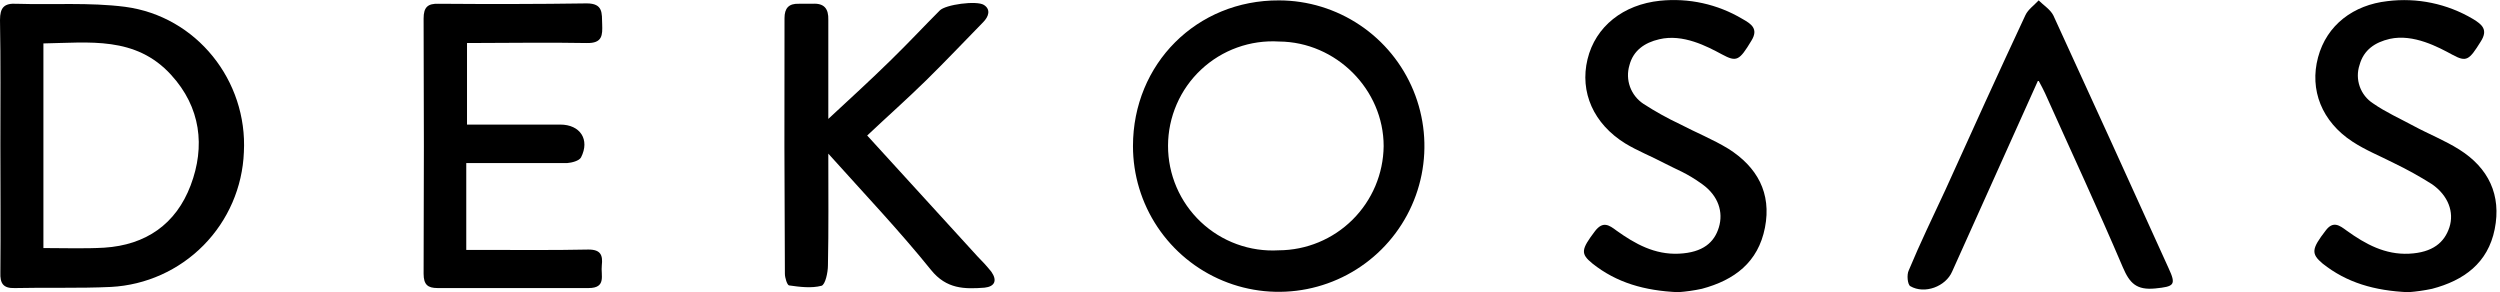
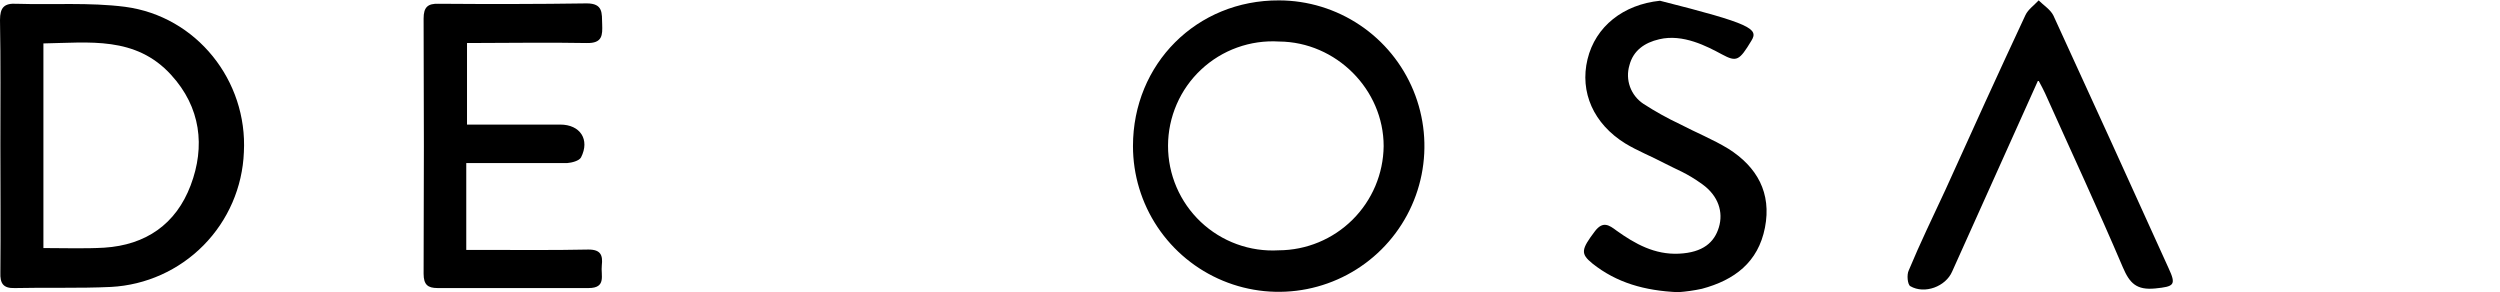
<svg xmlns="http://www.w3.org/2000/svg" width="154" height="18" viewBox="0 0 154 18" fill="none">
  <g clip-path="url(#clip0_1987_20711)">
    <path d="M0.023 8.908C0.023 6.35 0.047 3.792 0 1.233C0 0.466 0.256 0.187 1.023 0.233C3.256 0.303 5.512 0.14 7.698 0.419C12.116 1.001 15.256 4.978 15.023 9.373C14.939 11.528 14.053 13.574 12.539 15.11C11.025 16.646 8.991 17.561 6.837 17.675C4.86 17.768 2.884 17.699 0.907 17.745C0.186 17.768 -3.55202e-07 17.443 0.023 16.792C0.047 14.164 0.023 11.536 0.023 8.908ZM2.674 15.28C3.977 15.28 5.209 15.326 6.419 15.257C8.977 15.094 10.837 13.815 11.744 11.419C12.651 9.024 12.372 6.606 10.535 4.606C8.349 2.21 5.488 2.629 2.674 2.675V15.28Z" fill="black" />
    <path d="M69.791 9C69.791 3.931 73.721 0 78.791 0.024C80.566 0.028 82.299 0.559 83.772 1.548C85.245 2.537 86.392 3.94 87.068 5.581C87.744 7.222 87.918 9.026 87.569 10.766C87.22 12.506 86.363 14.103 85.107 15.356C83.851 16.609 82.251 17.462 80.51 17.806C78.77 18.151 76.966 17.972 75.327 17.291C73.688 16.611 72.288 15.461 71.302 13.985C70.317 12.509 69.791 10.775 69.791 9ZM78.768 15.419C80.472 15.413 82.106 14.736 83.316 13.535C84.526 12.334 85.215 10.705 85.233 9C85.233 5.512 82.303 2.582 78.791 2.558C77.914 2.504 77.035 2.63 76.209 2.928C75.382 3.225 74.626 3.689 73.985 4.29C73.344 4.891 72.833 5.617 72.484 6.423C72.134 7.229 71.952 8.098 71.951 8.976C71.949 9.855 72.127 10.724 72.474 11.531C72.821 12.339 73.329 13.066 73.968 13.67C74.606 14.273 75.362 14.74 76.187 15.04C77.013 15.341 77.891 15.47 78.768 15.419Z" fill="black" />
-     <path d="M51.024 9.464C51.024 11.93 51.047 14.139 51.001 16.348C51.001 16.79 50.838 17.534 50.605 17.604C49.977 17.767 49.256 17.674 48.605 17.581C48.489 17.558 48.349 17.116 48.349 16.86C48.318 11.635 48.311 6.387 48.326 1.116C48.326 0.511 48.582 0.209 49.21 0.232H50.047C50.768 0.185 51.047 0.534 51.024 1.232V7.325C52.303 6.139 53.628 4.93 54.884 3.697C56.14 2.464 56.884 1.651 57.884 0.651C58.233 0.278 60.163 0.023 60.605 0.302C61.047 0.581 60.907 1.023 60.559 1.371C59.396 2.557 58.233 3.79 57.047 4.953C55.861 6.116 54.652 7.185 53.419 8.348L60.21 15.79C60.514 16.091 60.802 16.41 61.07 16.744C61.442 17.278 61.28 17.651 60.652 17.72C59.419 17.813 58.303 17.813 57.349 16.627C55.419 14.232 53.28 11.976 51.024 9.464Z" fill="black" />
    <path d="M28.722 10.046V15.395H29.745C31.908 15.395 34.071 15.418 36.257 15.372C37.024 15.372 37.14 15.744 37.071 16.349C37.001 16.953 37.373 17.744 36.257 17.744H26.954C26.35 17.744 26.094 17.535 26.094 16.86C26.117 11.628 26.117 6.372 26.094 1.139C26.094 0.442 26.35 0.209 27.024 0.232C30.07 0.255 33.094 0.255 36.14 0.209C37.163 0.209 37.071 0.814 37.094 1.488C37.117 2.162 37.117 2.674 36.14 2.651C33.698 2.604 31.256 2.651 28.768 2.651V7.674H34.512C35.745 7.674 36.35 8.604 35.791 9.697C35.675 9.907 35.233 10.023 34.931 10.046H28.722Z" fill="black" />
-     <path d="M103.372 17.999C101.303 17.906 99.582 17.418 98.093 16.232C97.349 15.627 97.395 15.371 98.256 14.232C98.744 13.604 99.117 13.86 99.582 14.209C100.721 15.023 101.93 15.697 103.419 15.627C104.907 15.557 105.605 14.93 105.884 13.999C106.163 13.069 105.861 12.069 104.861 11.348C103.861 10.627 103.303 10.464 102.512 10.046C101.721 9.627 100.884 9.302 100.116 8.836C98.163 7.627 97.302 5.674 97.791 3.65C98.279 1.627 100 0.278 102.256 0.046C104.022 -0.137 105.8 0.255 107.326 1.162C107.861 1.464 108.349 1.767 107.884 2.511C107.14 3.743 106.977 3.837 106.07 3.348C105.163 2.86 103.675 2.069 102.21 2.418C101.303 2.627 100.605 3.116 100.372 4.023C100.242 4.458 100.255 4.924 100.41 5.351C100.565 5.778 100.854 6.144 101.233 6.395C101.956 6.863 102.709 7.283 103.489 7.65C104.465 8.162 105.512 8.581 106.465 9.162C108.233 10.278 109.14 11.883 108.721 14.023C108.303 16.162 106.837 17.255 104.837 17.79C104.355 17.894 103.865 17.964 103.372 17.999Z" fill="black" />
-     <path d="M148.349 18C146.279 17.907 144.558 17.419 143.07 16.233C142.349 15.628 142.395 15.326 143.256 14.209C143.721 13.581 144.116 13.884 144.558 14.209C145.721 15.046 146.93 15.698 148.395 15.628C149.86 15.558 150.581 14.93 150.884 14C151.186 13.07 150.814 12.046 149.814 11.349C149.057 10.87 148.272 10.435 147.465 10.046C146.604 9.605 145.721 9.256 144.907 8.721C143.023 7.488 142.256 5.535 142.791 3.535C143.325 1.535 144.977 0.302 147.07 0.07C148.894 -0.158 150.743 0.227 152.325 1.163C152.907 1.512 153.279 1.837 152.814 2.558C152.093 3.721 151.93 3.837 151.07 3.372C150.209 2.907 148.674 2.07 147.209 2.395C146.302 2.605 145.604 3.07 145.349 4C145.204 4.432 145.208 4.9 145.36 5.33C145.511 5.76 145.802 6.126 146.186 6.372C146.953 6.907 147.837 7.302 148.698 7.767C149.558 8.233 150.604 8.651 151.488 9.209C153.302 10.349 154.093 12.023 153.674 14.116C153.256 16.209 151.767 17.279 149.814 17.791C149.331 17.893 148.841 17.963 148.349 18Z" fill="black" />
+     <path d="M103.372 17.999C101.303 17.906 99.582 17.418 98.093 16.232C97.349 15.627 97.395 15.371 98.256 14.232C98.744 13.604 99.117 13.86 99.582 14.209C100.721 15.023 101.93 15.697 103.419 15.627C104.907 15.557 105.605 14.93 105.884 13.999C106.163 13.069 105.861 12.069 104.861 11.348C103.861 10.627 103.303 10.464 102.512 10.046C101.721 9.627 100.884 9.302 100.116 8.836C98.163 7.627 97.302 5.674 97.791 3.65C98.279 1.627 100 0.278 102.256 0.046C107.861 1.464 108.349 1.767 107.884 2.511C107.14 3.743 106.977 3.837 106.07 3.348C105.163 2.86 103.675 2.069 102.21 2.418C101.303 2.627 100.605 3.116 100.372 4.023C100.242 4.458 100.255 4.924 100.41 5.351C100.565 5.778 100.854 6.144 101.233 6.395C101.956 6.863 102.709 7.283 103.489 7.65C104.465 8.162 105.512 8.581 106.465 9.162C108.233 10.278 109.14 11.883 108.721 14.023C108.303 16.162 106.837 17.255 104.837 17.79C104.355 17.894 103.865 17.964 103.372 17.999Z" fill="black" />
    <path d="M125.557 4.93L120.255 16.721C119.86 17.651 118.557 18.14 117.674 17.628C117.511 17.535 117.441 16.93 117.581 16.651C118.278 14.977 119.069 13.349 119.836 11.698C121.464 8.093 123.092 4.512 124.767 0.93C124.93 0.582 125.302 0.326 125.581 0.023C125.883 0.326 126.302 0.582 126.488 0.954C128.86 6.116 131.232 11.326 133.581 16.512C134.069 17.558 133.93 17.651 132.767 17.768C131.604 17.884 131.185 17.442 130.767 16.465C129.232 12.861 127.581 9.326 125.976 5.744C125.883 5.535 125.767 5.326 125.557 4.93Z" fill="black" />
  </g>
  <defs>
    <clipPath id="clip0_1987_20711">
      <rect width="153.791" height="18" fill="white" />
    </clipPath>
  </defs>
</svg>